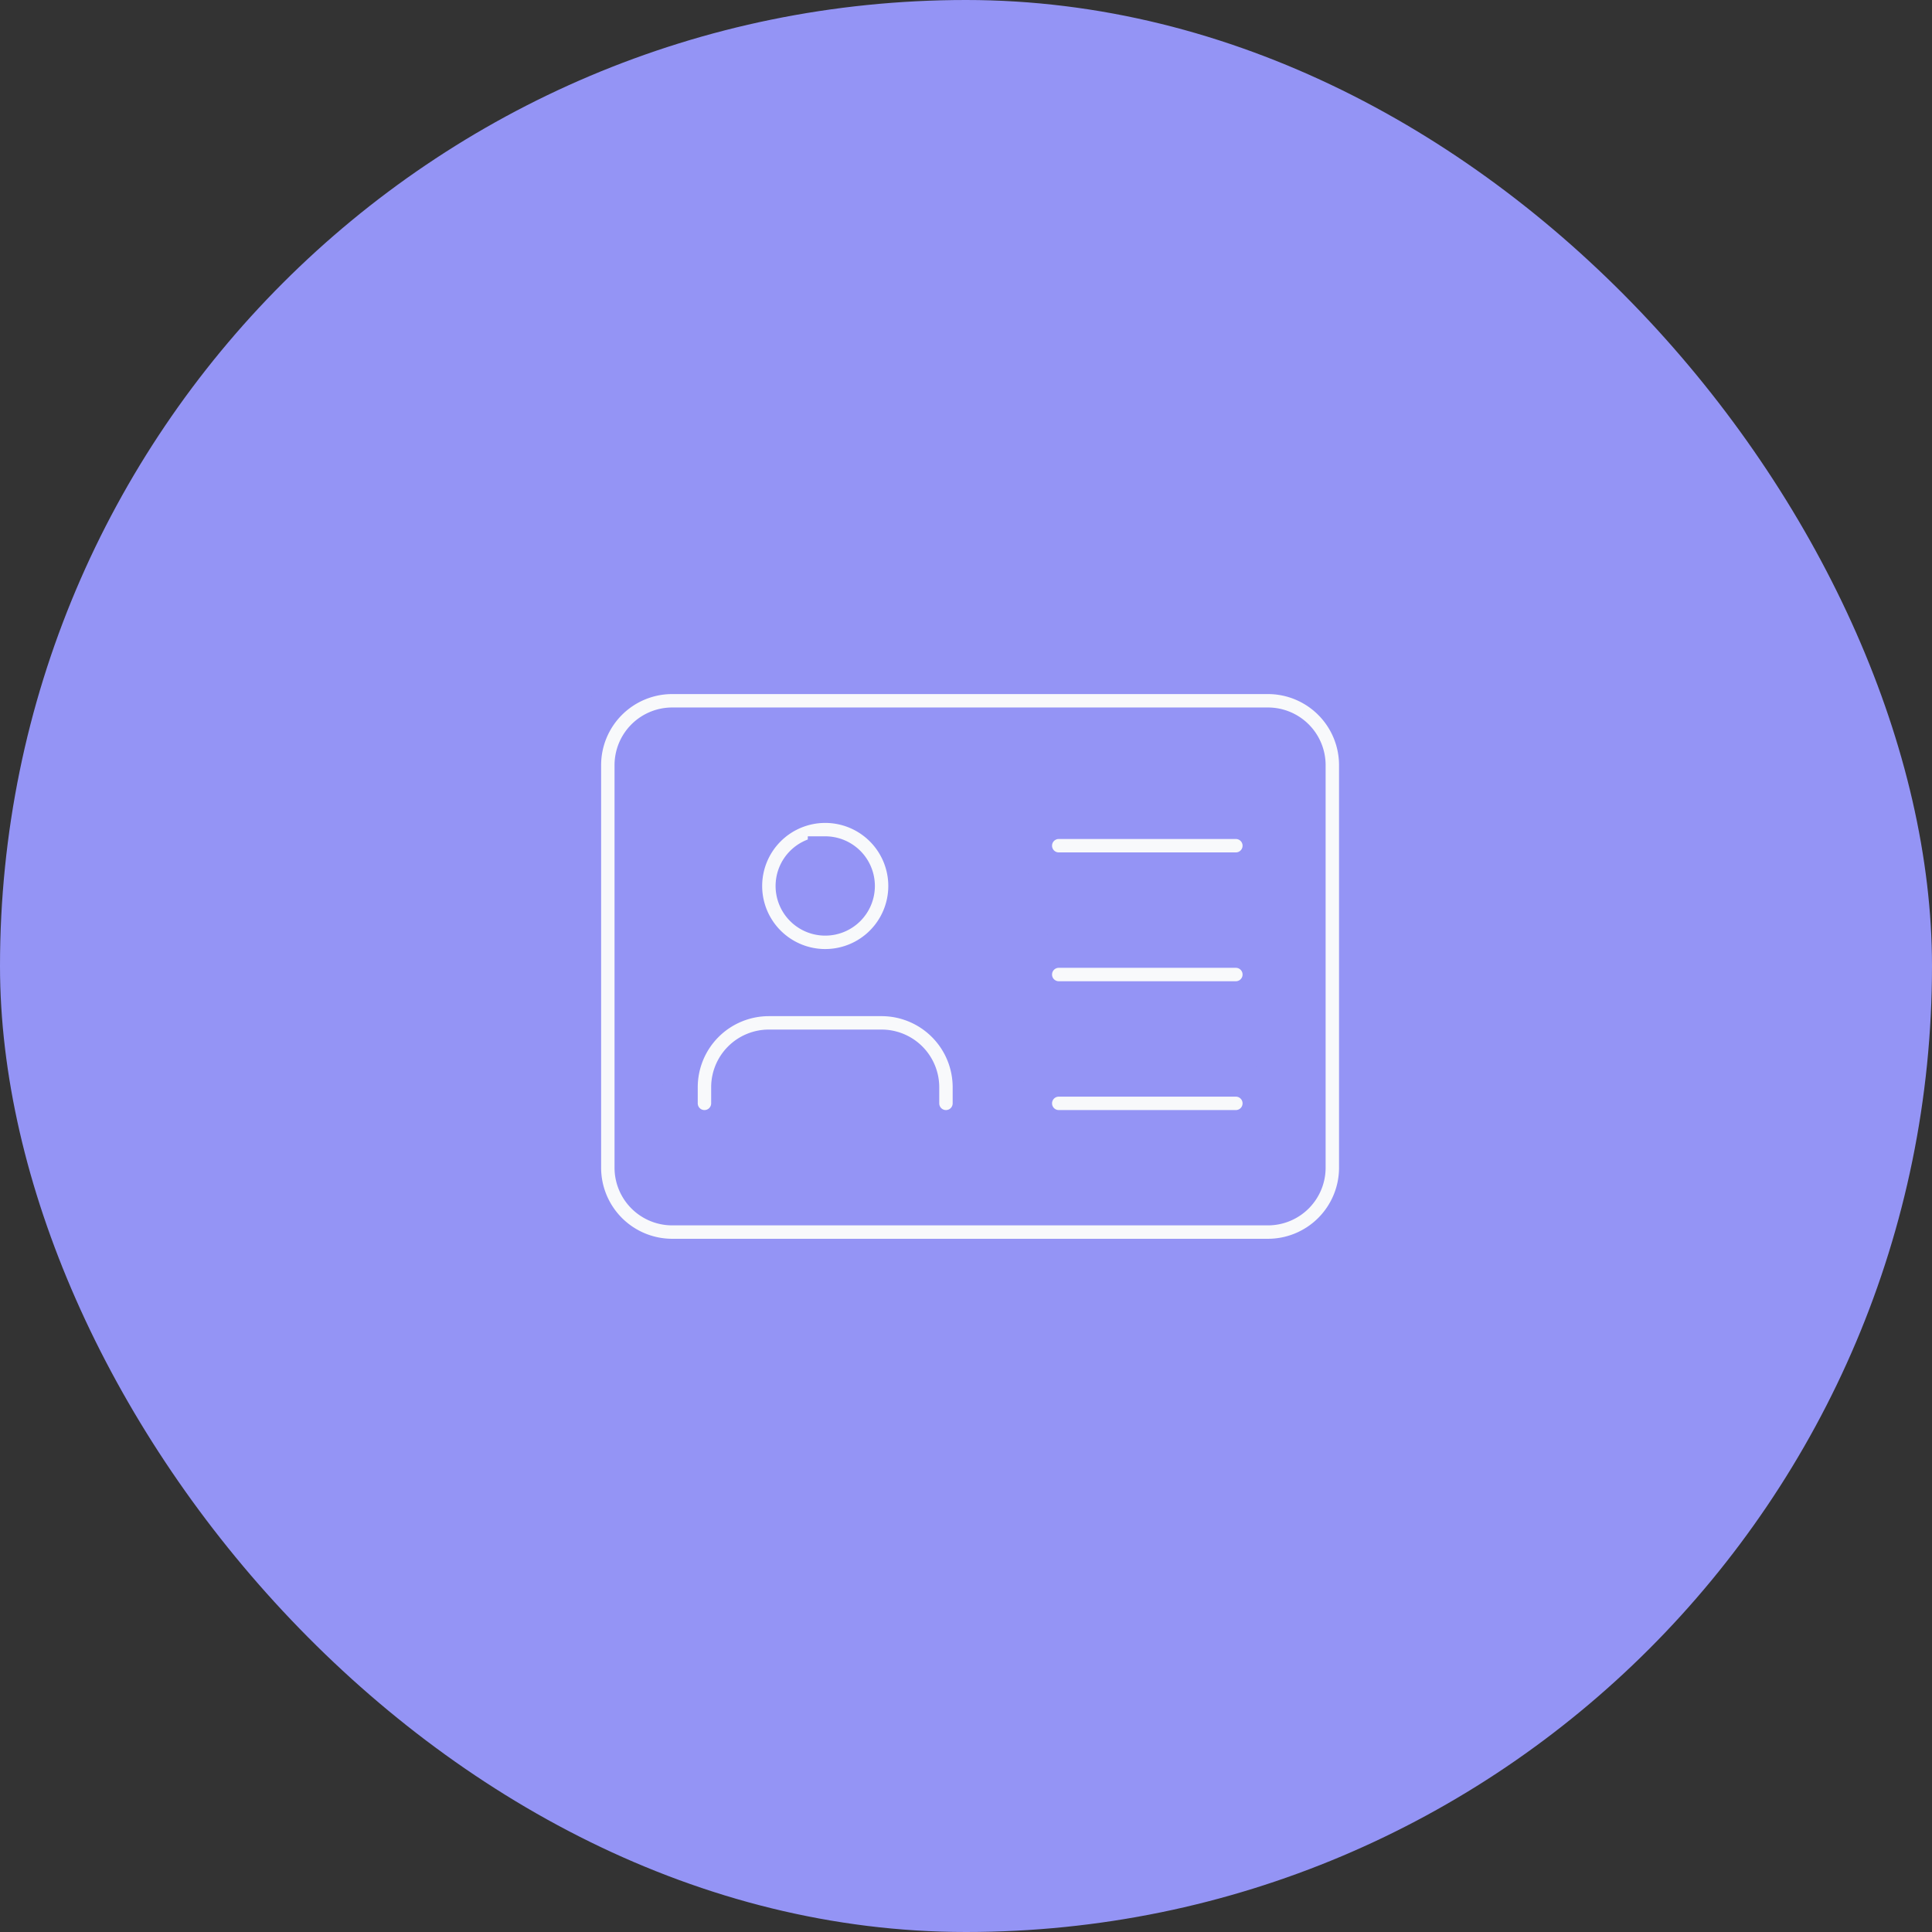
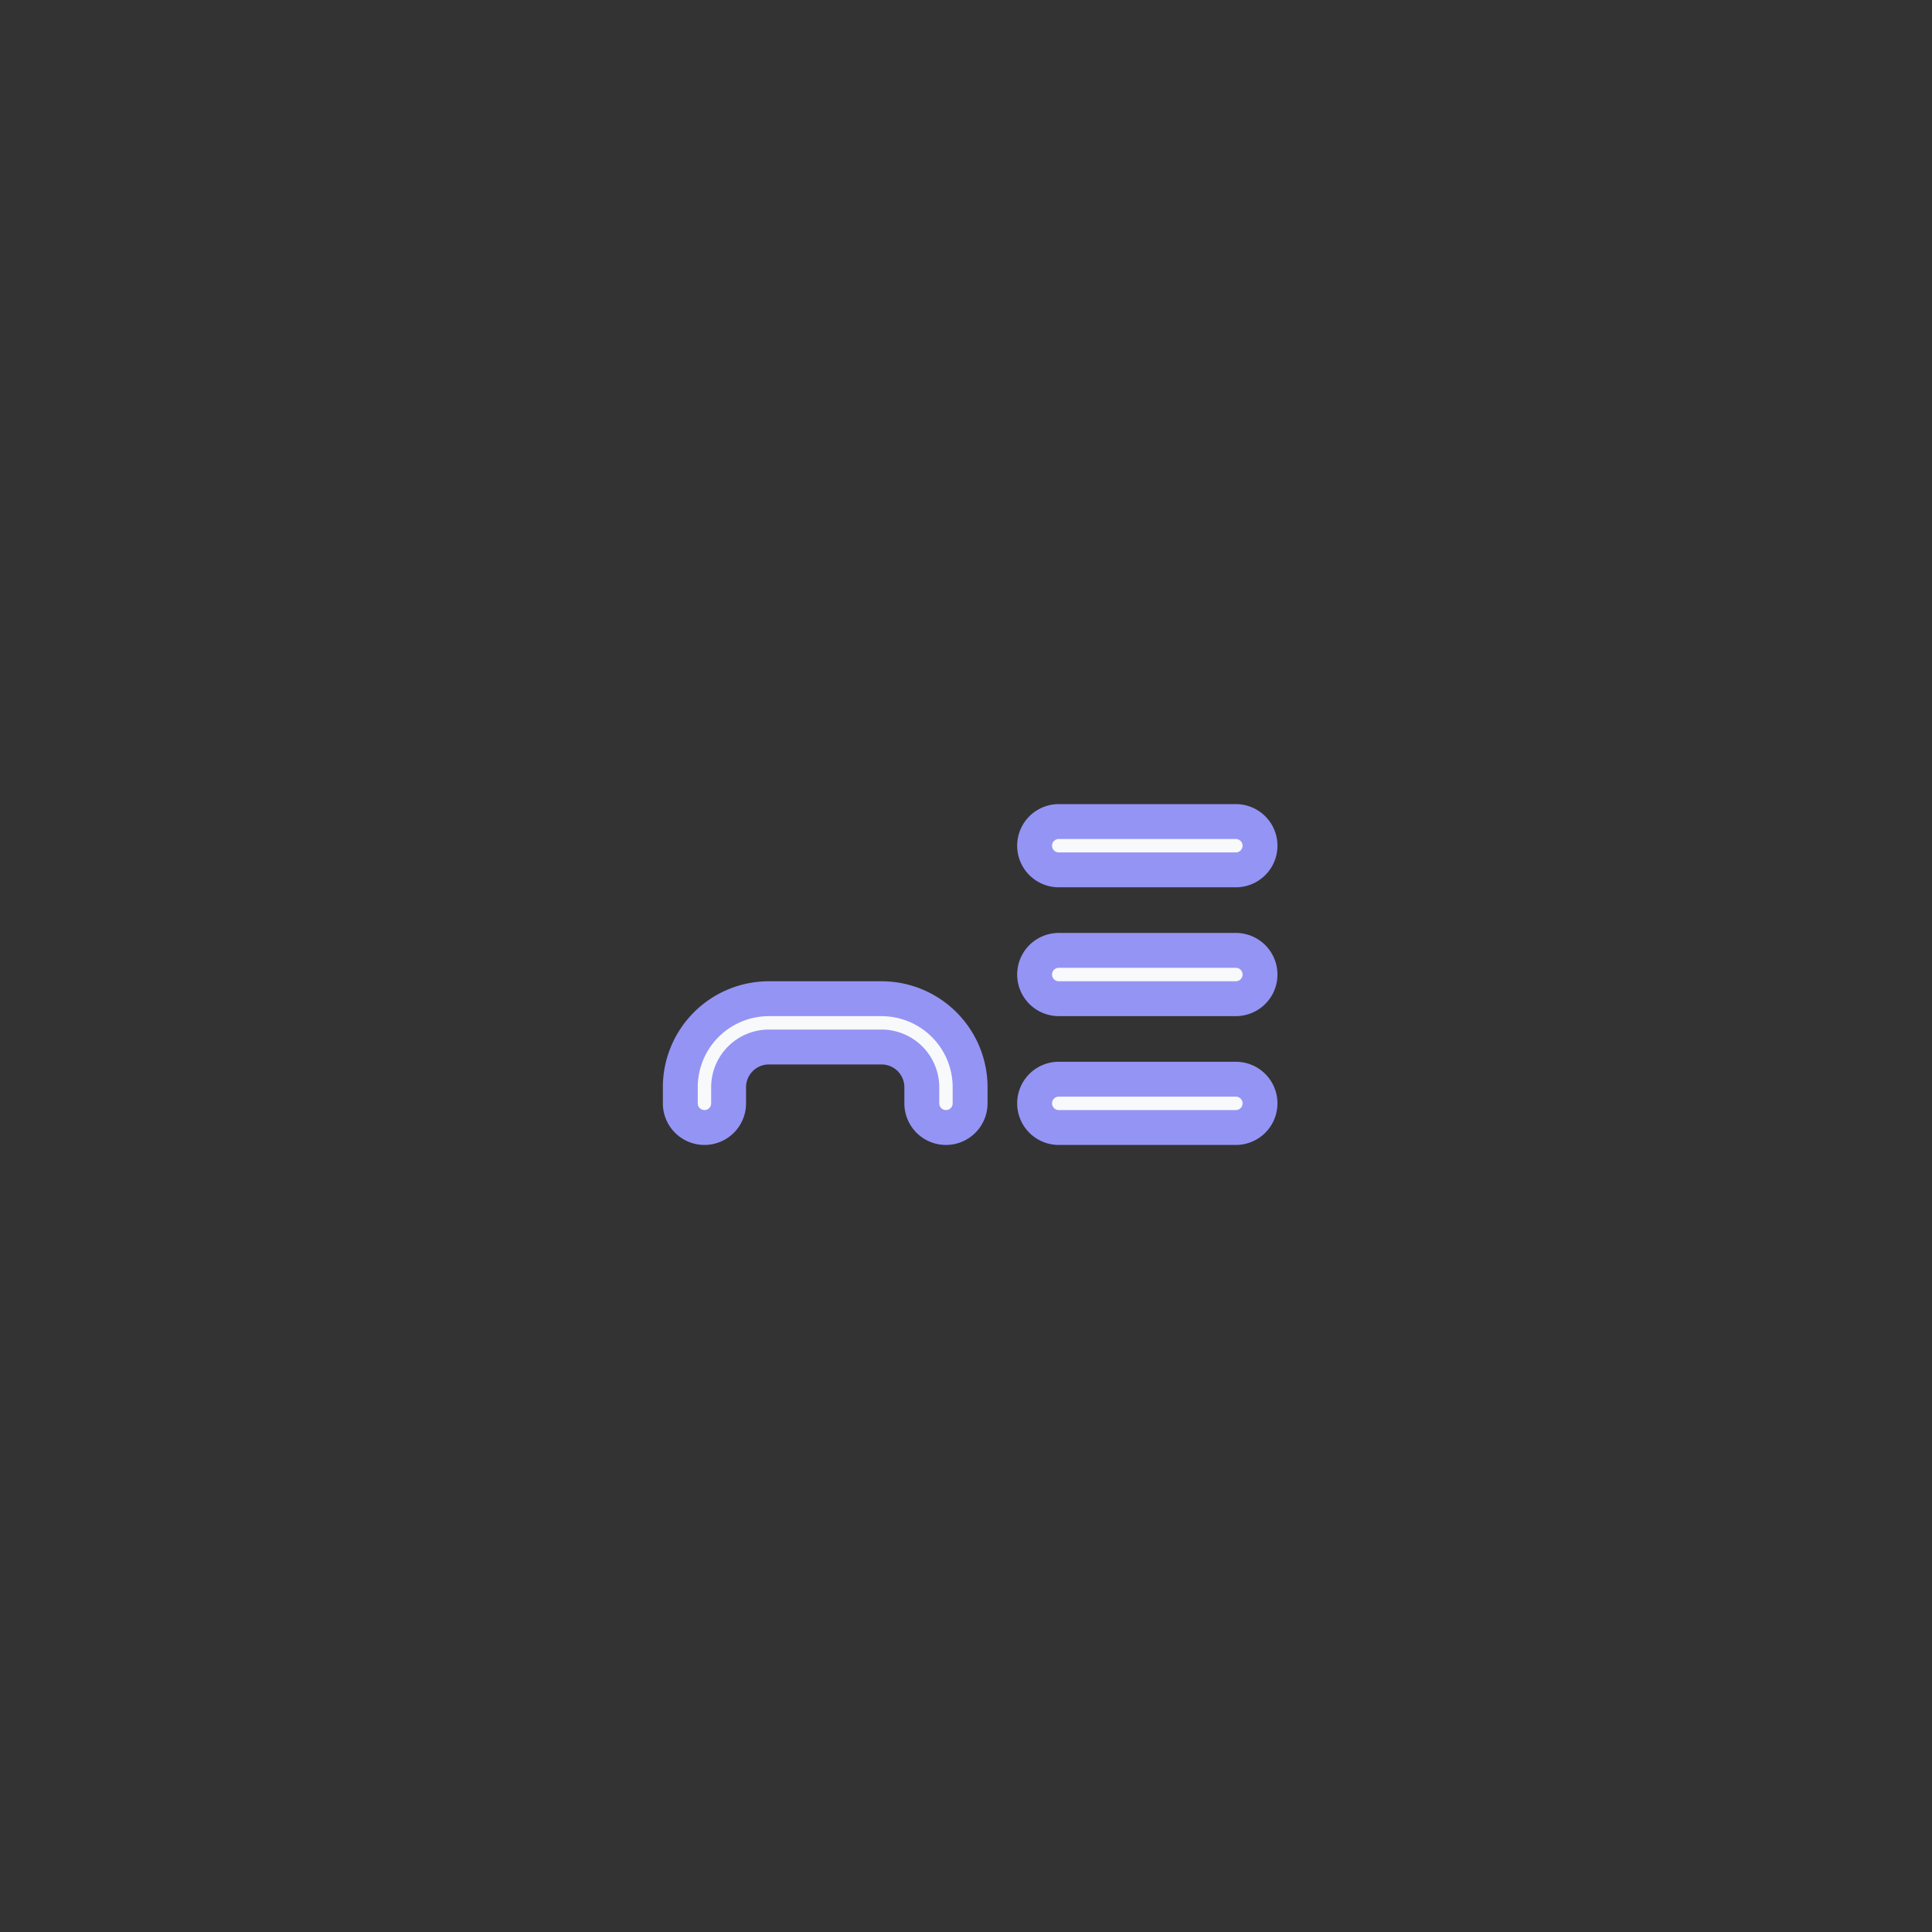
<svg xmlns="http://www.w3.org/2000/svg" width="72" height="72" viewBox="0 0 72 72">
  <rect x="0" y="0" width="72" height="72" fill="#333333" stroke="none" />
  <g id="Group_7207" data-name="Group 7207" transform="translate(-601 -1373.676)">
    <g id="Group_6983" data-name="Group 6983" transform="translate(125 -117.324)">
      <g id="Group_6945" data-name="Group 6945" transform="translate(265 -17)">
-         <rect id="Rectangle_5654" data-name="Rectangle 5654" width="72" height="72" rx="36" transform="translate(211 1508)" fill="#9494f5" />
-       </g>
+         </g>
    </g>
    <g id="id-card" transform="translate(622.752 1398.892)">
-       <path id="Path_6923" data-name="Path 6923" d="M25.505,21.6H3.3A3.3,3.3,0,0,1,0,18.3V3.3A3.3,3.3,0,0,1,3.3,0h22.2a3.3,3.3,0,0,1,3.3,3.3v15A3.3,3.3,0,0,1,25.505,21.6ZM3.3,1.8A1.5,1.5,0,0,0,1.8,3.3v15a1.5,1.5,0,0,0,1.5,1.5h22.2a1.5,1.5,0,0,0,1.5-1.5V3.3a1.5,1.5,0,0,0-1.5-1.5Zm0,0" fill="#f8f9fb" stroke="#9494f5" stroke-width="1.3" />
-       <path id="Path_6924" data-name="Path 6924" d="M109.669,91.333a3,3,0,1,1,3-3A3,3,0,0,1,109.669,91.333Zm0-4.2a1.2,1.2,0,1,0,1.2,1.2A1.2,1.2,0,0,0,109.669,87.132Zm0,0" transform="translate(-100.667 -80.531)" fill="#f8f9fb" stroke="#9494f5" stroke-width="1.3" />
      <path id="Path_6925" data-name="Path 6925" d="M73.9,218.133a.9.9,0,0,1-.9-.9v-.6a1.5,1.5,0,0,0-1.5-1.5H67.3a1.5,1.5,0,0,0-1.5,1.5v.6a.9.9,0,1,1-1.8,0v-.6a3.3,3.3,0,0,1,3.3-3.3h4.2a3.3,3.3,0,0,1,3.3,3.3v.6A.9.9,0,0,1,73.9,218.133Zm0,0" transform="translate(-60.399 -201.33)" fill="#f8f9fb" stroke="#9494f5" stroke-width="1.3" />
      <path id="Path_6926" data-name="Path 6926" d="M306.169,97.8h-6.6a.9.9,0,1,1,0-1.8h6.6a.9.9,0,1,1,0,1.8Zm0,0" transform="translate(-281.864 -90.599)" fill="#f8f9fb" stroke="#9494f5" stroke-width="1.3" />
      <path id="Path_6927" data-name="Path 6927" d="M306.169,183.132h-6.6a.9.9,0,1,1,0-1.8h6.6a.9.9,0,1,1,0,1.8Zm0,0" transform="translate(-281.864 -171.13)" fill="#f8f9fb" stroke="#9494f5" stroke-width="1.3" />
      <path id="Path_6928" data-name="Path 6928" d="M306.169,268.468h-6.6a.9.9,0,1,1,0-1.8h6.6a.9.9,0,1,1,0,1.8Zm0,0" transform="translate(-281.864 -251.665)" fill="#f8f9fb" stroke="#9494f5" stroke-width="1.3" />
    </g>
  </g>
</svg>